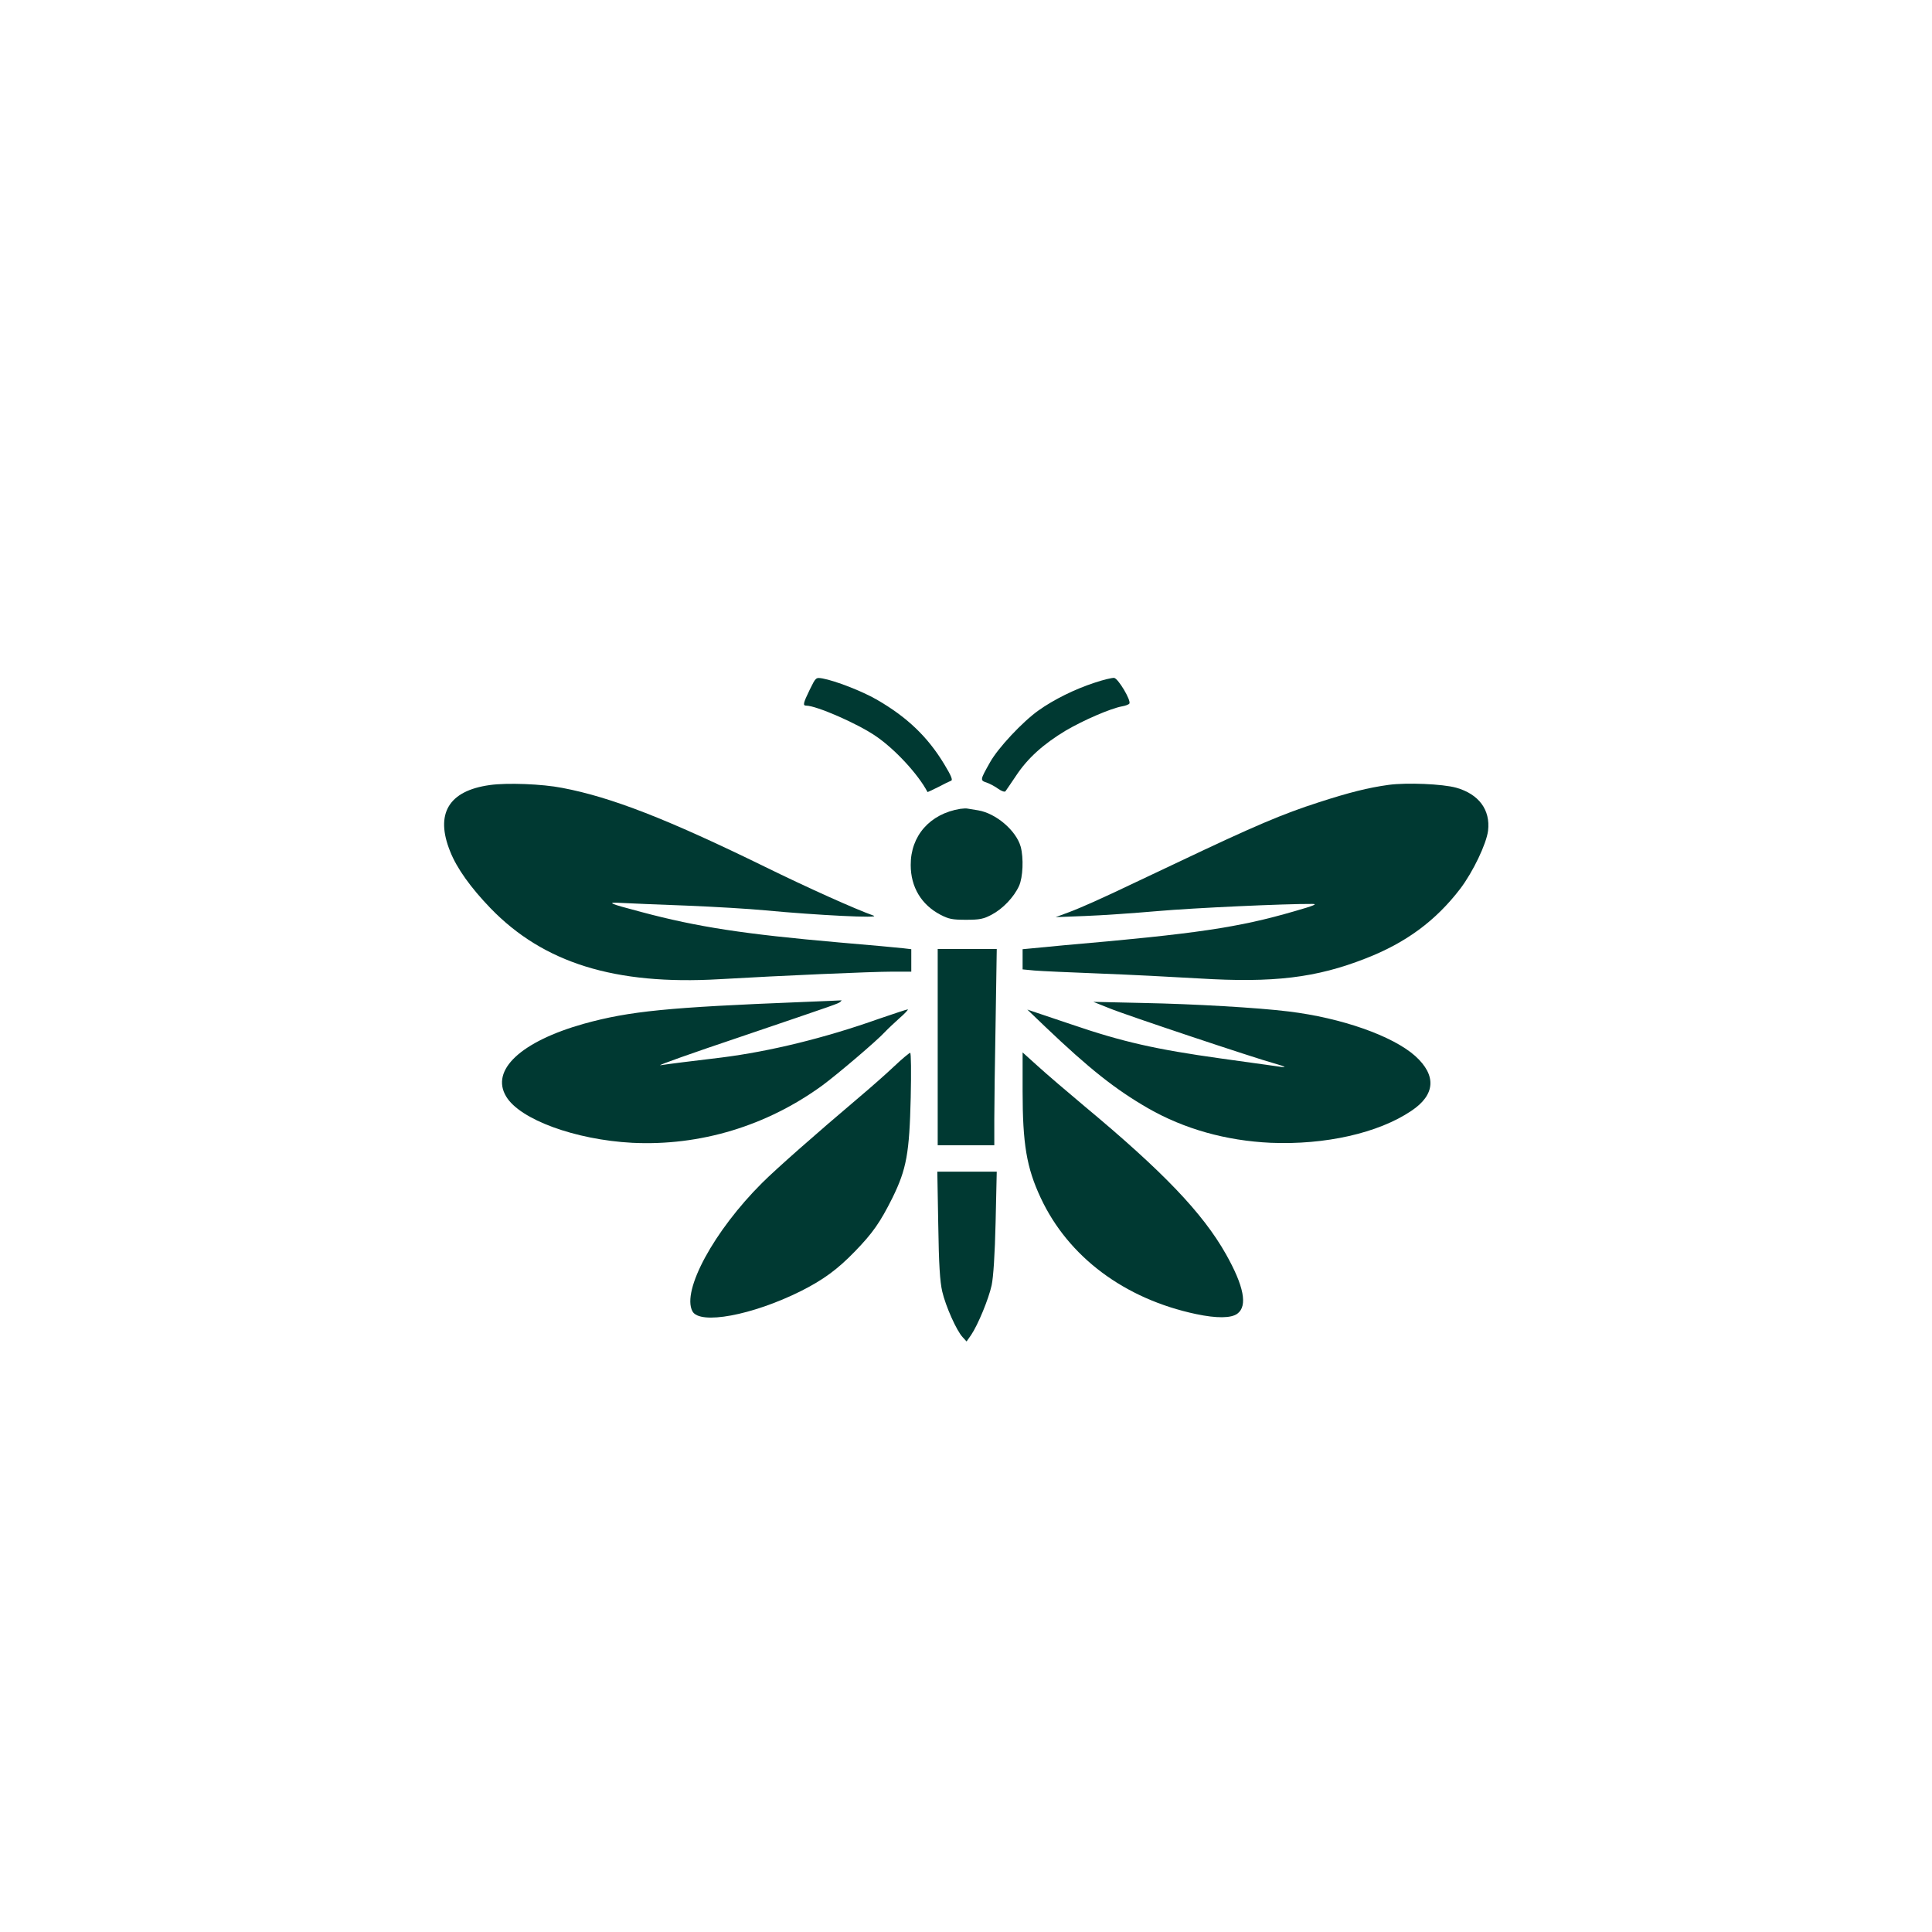
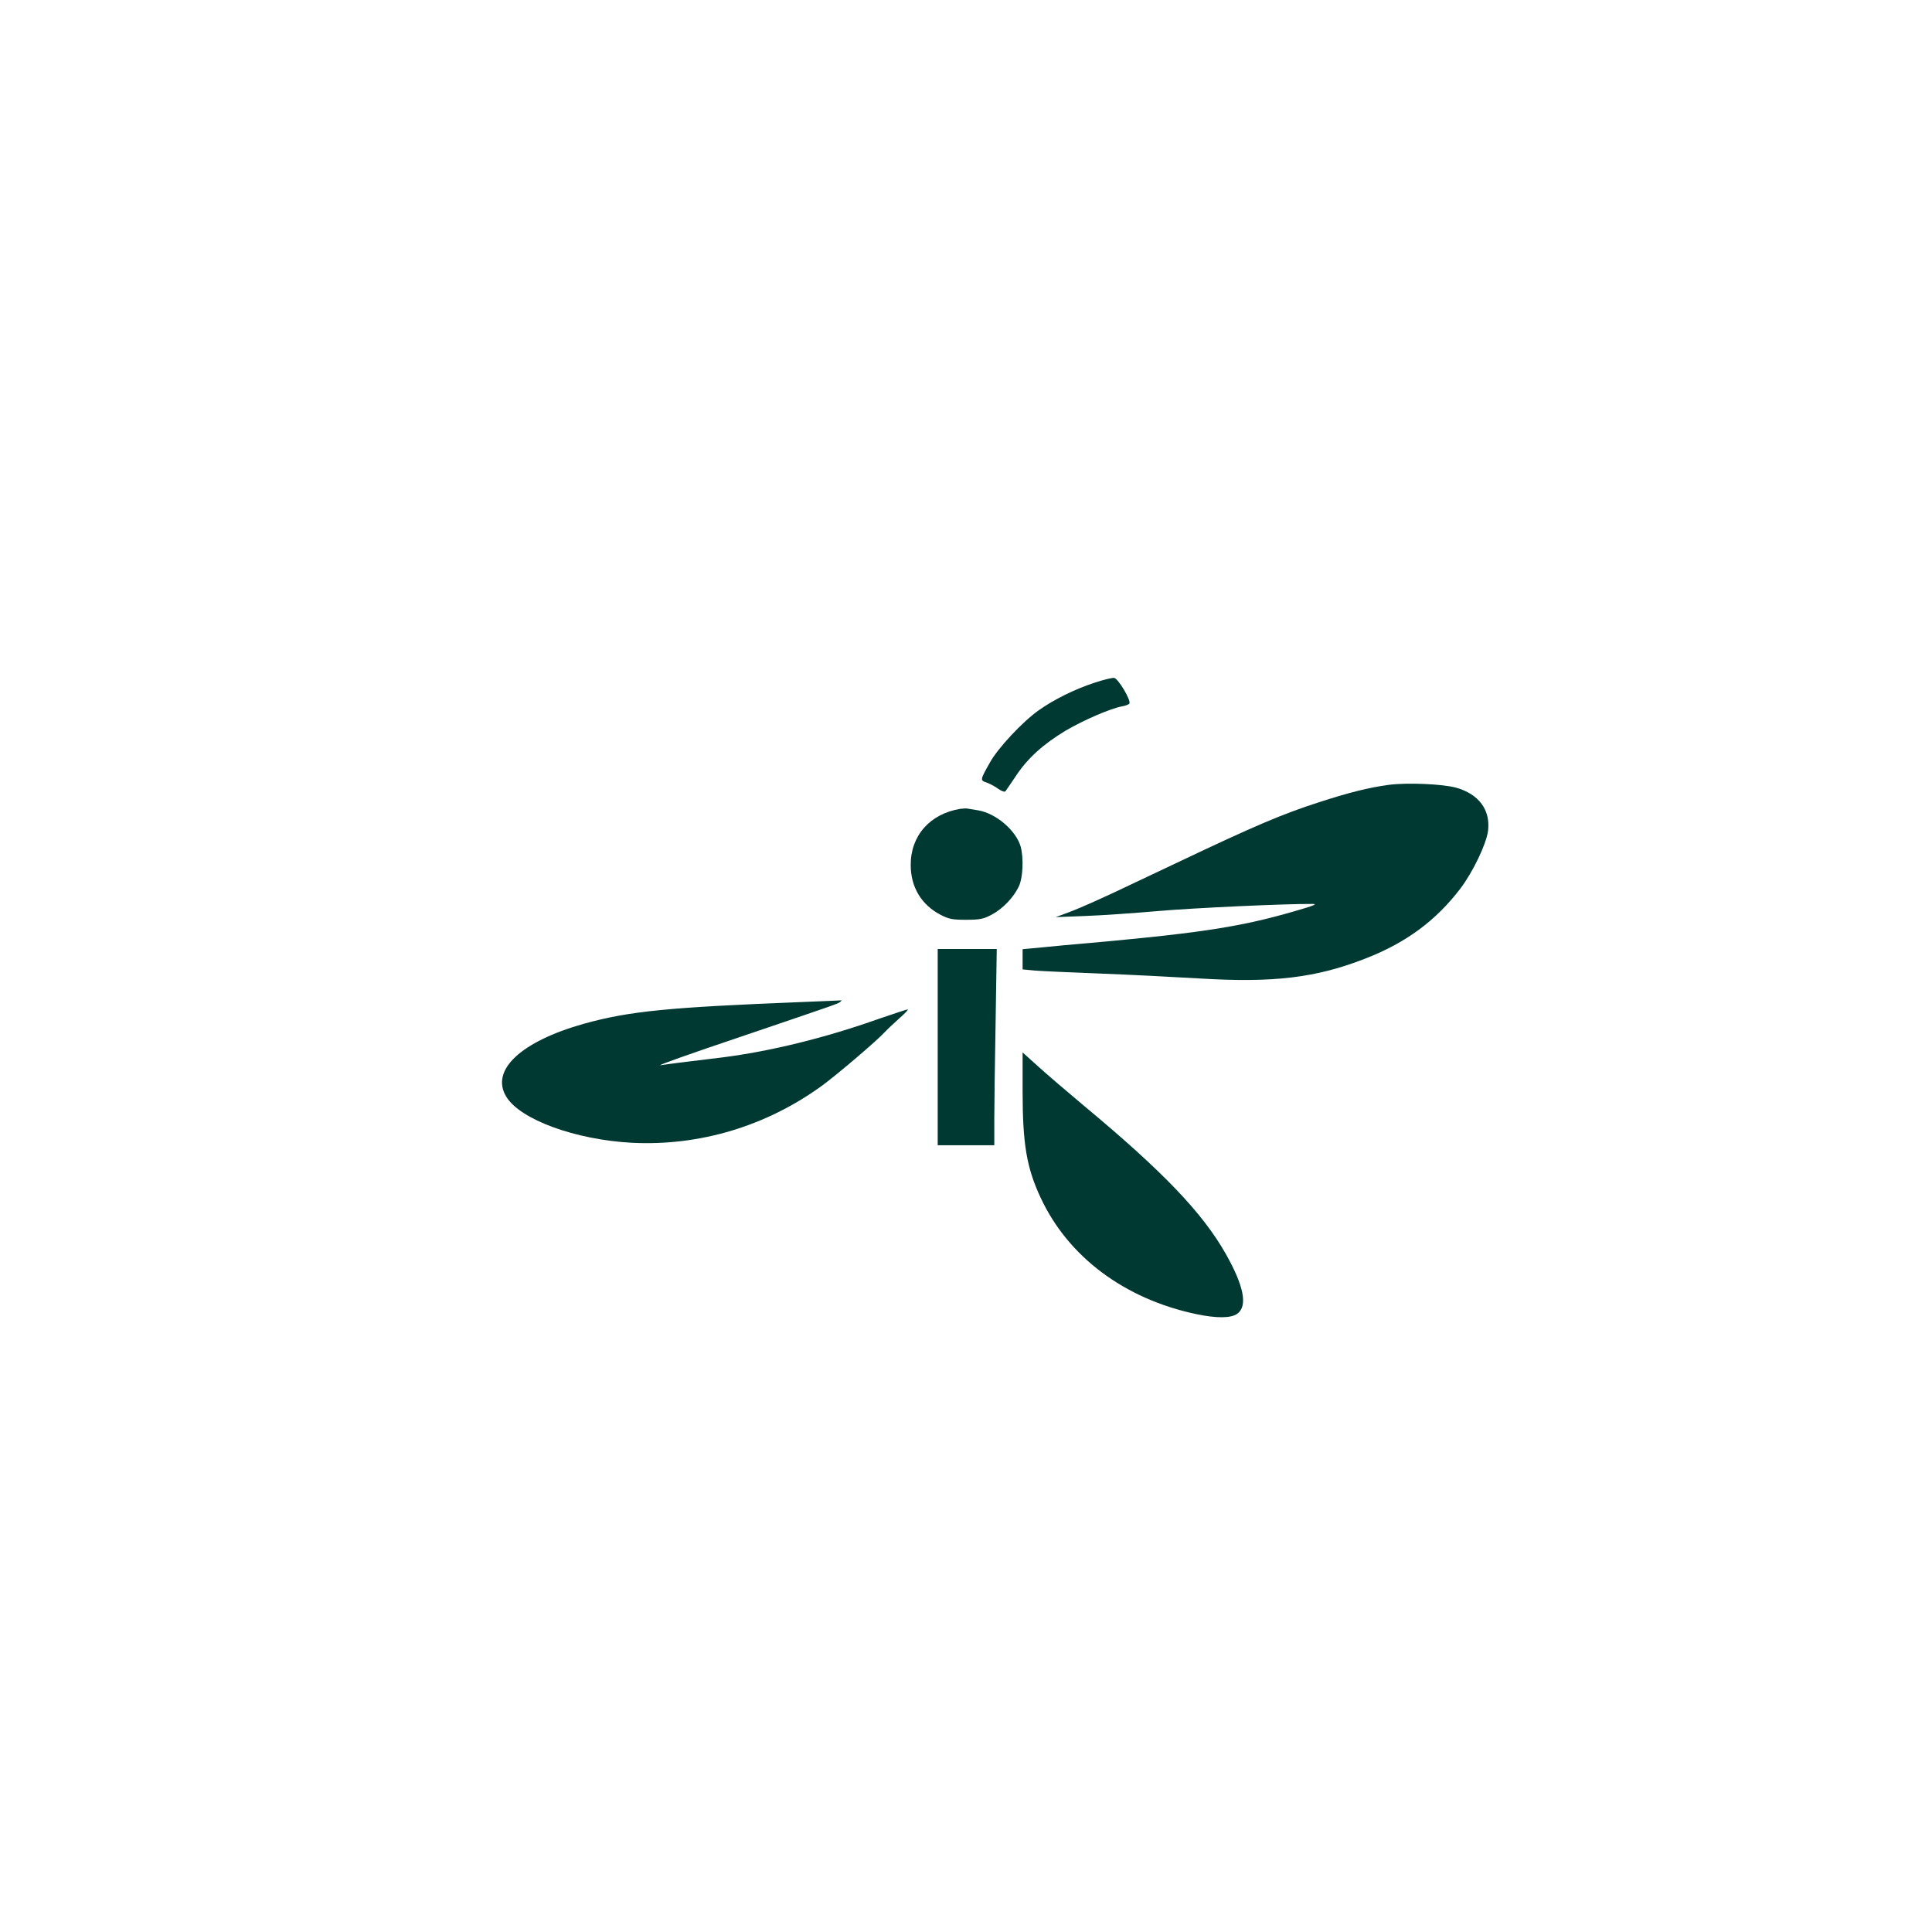
<svg xmlns="http://www.w3.org/2000/svg" version="1.0" width="1024pt" height="1024pt" viewBox="0 0 1024 1024" preserveAspectRatio="xMidYMid meet">
  <g transform="translate(0,1024) scale(0.1,-0.1)" fill="#003932" stroke="none">
-     <path d="M4292 6585 c-35 -72 -38 -85 -19 -85 54 0 272 -95 368 -161 101 -68 226 -203 275 -297 0 -1 26 11 56 26 30 16 61 31 69 34 10 3 1 26 -36 87 -88 146 -198 251 -360 344 -79 45 -216 98 -285 111 -36 6 -36 6 -68 -59z" />
    <path d="M5800 6621 c-104 -34 -215 -89 -295 -146 -85 -60 -216 -200 -258 -276 -53 -94 -53 -95 -17 -107 17 -6 45 -21 61 -33 17 -12 34 -18 38 -13 4 5 29 42 56 82 62 94 146 169 264 240 96 56 235 116 297 128 19 3 37 10 40 15 10 17 -60 134 -81 136 -11 1 -58 -10 -105 -26z" />
-     <path d="M2596 6079 c-218 -30 -291 -152 -210 -352 35 -89 109 -192 214 -301 281 -290 659 -408 1213 -376 324 19 809 40 915 40 l102 0 0 59 0 60 -42 5 c-24 3 -178 17 -343 31 -500 44 -745 81 -1045 161 -178 47 -191 53 -100 48 41 -2 194 -9 340 -14 146 -6 333 -17 415 -25 276 -26 618 -43 575 -28 -96 34 -348 147 -574 258 -519 254 -817 370 -1076 419 -106 21 -294 28 -384 15z" />
    <path d="M7360 6080 c-109 -15 -208 -40 -369 -92 -193 -62 -343 -126 -741 -315 -173 -82 -331 -157 -351 -166 -19 -9 -66 -30 -105 -48 -38 -17 -98 -43 -134 -56 l-65 -24 155 6 c85 3 259 15 385 26 193 17 678 39 820 38 31 0 10 -9 -95 -39 -296 -86 -516 -119 -1220 -180 -63 -6 -139 -13 -167 -16 l-53 -5 0 -54 0 -53 63 -6 c34 -3 190 -10 347 -16 157 -6 393 -18 526 -26 393 -24 620 3 882 106 214 83 372 200 502 370 68 90 138 237 147 307 13 111 -49 194 -169 228 -72 20 -262 28 -358 15z" />
    <path d="M5090 5953 c-161 -26 -264 -143 -263 -298 0 -116 56 -210 157 -263 44 -23 63 -27 136 -27 73 0 92 4 136 27 59 31 118 93 145 152 21 46 25 148 9 208 -24 86 -131 177 -225 193 -22 4 -47 8 -55 9 -8 2 -26 1 -40 -1z" />
    <path d="M4970 4690 l0 -520 150 0 150 0 0 138 c0 75 3 309 7 520 l6 382 -156 0 -157 0 0 -520z" />
    <path d="M4250 4929 c-708 -28 -913 -48 -1155 -115 -334 -94 -497 -246 -412 -386 73 -122 367 -229 667 -245 360 -18 714 89 1010 305 80 59 289 237 330 282 14 15 49 48 78 74 29 25 48 46 43 46 -5 0 -74 -23 -153 -50 -287 -102 -579 -173 -833 -205 -160 -19 -279 -34 -325 -41 -19 -2 170 65 420 149 533 181 522 177 535 188 5 5 7 8 5 7 -3 0 -97 -5 -210 -9z" />
-     <path d="M5880 4896 c90 -37 774 -265 873 -292 32 -9 57 -17 55 -19 -2 -2 -28 1 -58 6 -30 4 -156 22 -280 39 -344 48 -521 88 -790 180 l-235 79 95 -91 c233 -222 370 -331 545 -432 192 -110 413 -172 650 -183 288 -12 570 51 745 169 128 85 135 188 21 291 -120 107 -391 202 -671 236 -160 20 -505 40 -770 45 l-265 6 85 -34z" />
-     <path d="M4740 4589 c-41 -39 -126 -114 -189 -167 -228 -193 -438 -378 -512 -452 -254 -253 -427 -571 -369 -680 39 -73 316 -22 575 107 119 60 194 115 286 210 95 98 134 154 199 284 75 153 90 237 97 532 3 134 2 237 -3 237 -5 -1 -43 -32 -84 -71z" />
    <path d="M5420 4459 c0 -282 21 -408 96 -568 146 -313 445 -536 824 -616 109 -23 185 -22 218 2 56 41 35 147 -61 317 -123 217 -331 435 -748 782 -92 77 -203 172 -248 213 l-81 73 0 -203z" />
-     <path d="M4973 3748 c3 -211 9 -301 21 -353 18 -78 76 -208 108 -242 l21 -23 24 34 c37 55 93 191 109 264 9 43 17 161 21 335 l6 267 -157 0 -158 0 5 -282z" />
  </g>
</svg>